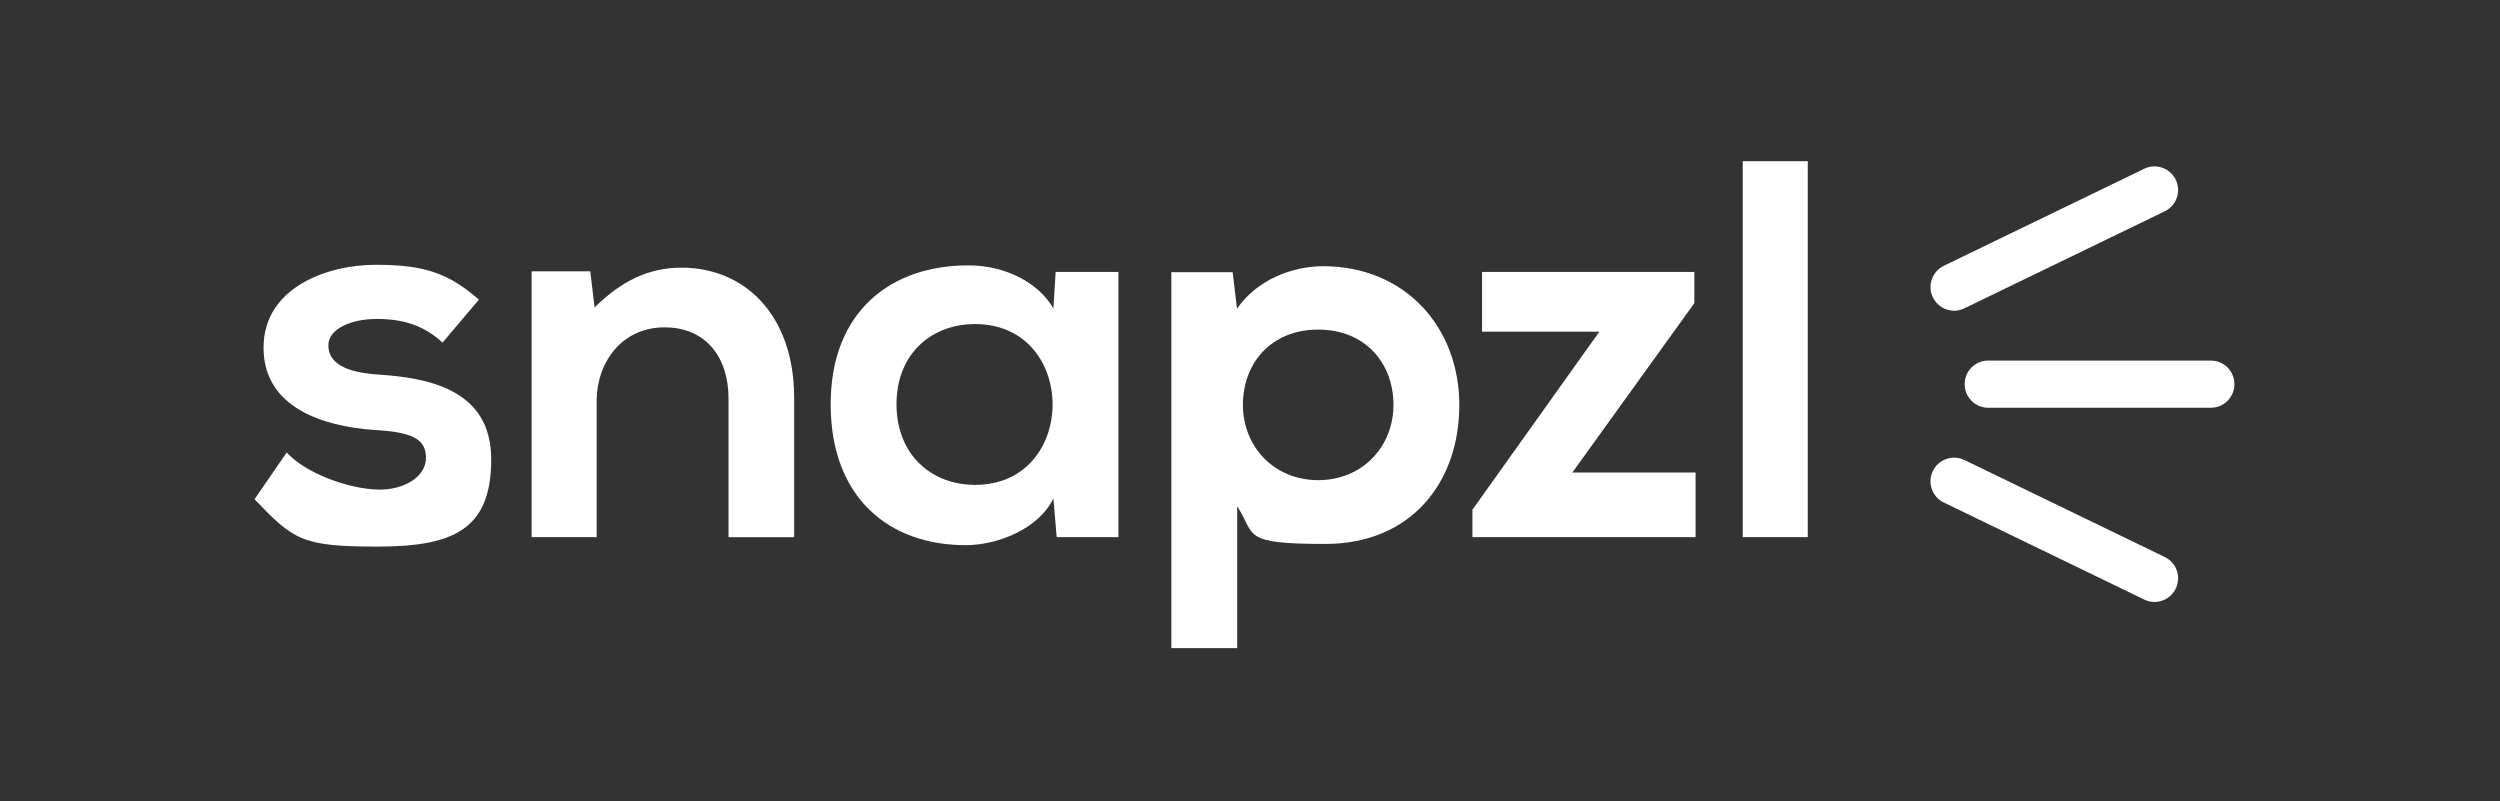
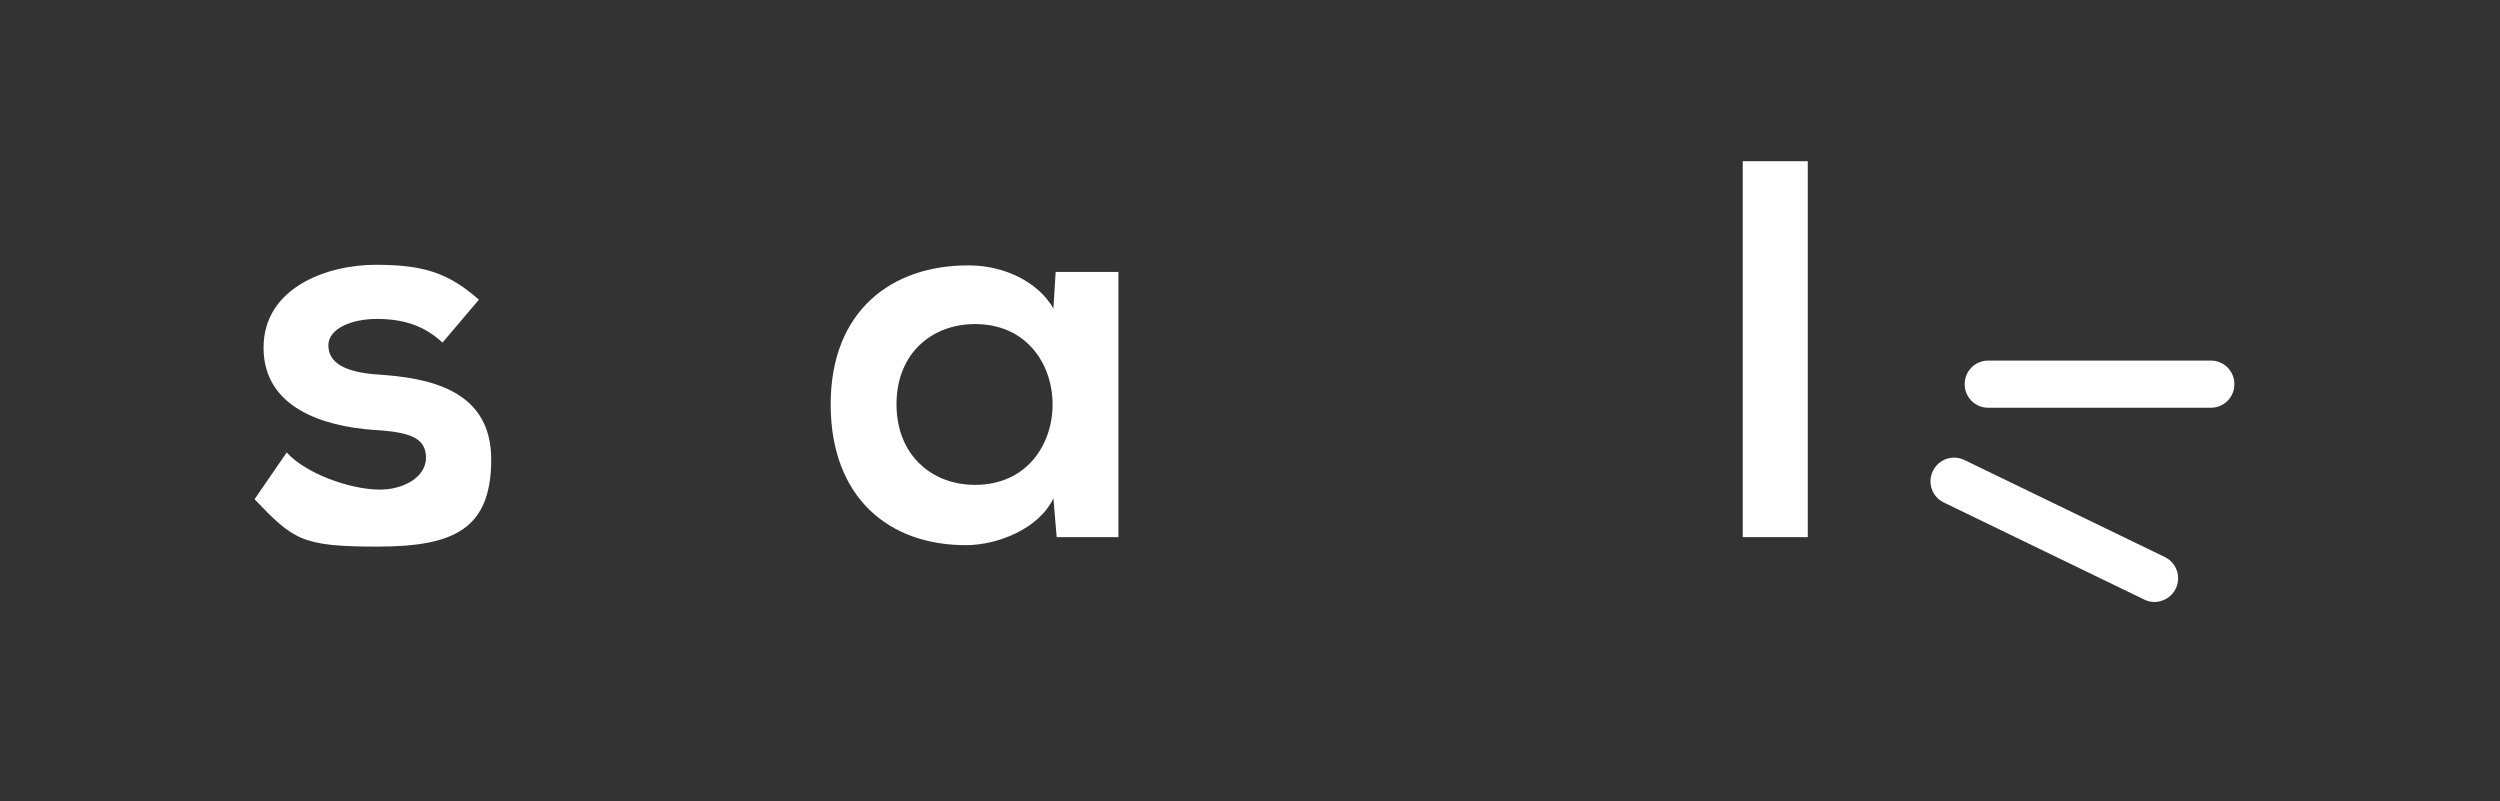
<svg xmlns="http://www.w3.org/2000/svg" id="Layer_1" data-name="Layer 1" version="1.1" viewBox="0 0 1218.9 390.7">
  <rect x="0" y="0" width="1218.9" height="390.7" fill="#333333" stroke="none" />
  <defs>
    <style>
      .cls-1 {
        fill: #fff;
        stroke-width: 0px;
      }
    </style>
  </defs>
  <path class="cls-1" d="M1077.9,198.8h-108.5c-6.4,0-11.5-5.1-11.5-11.5s5.1-11.5,11.5-11.5h108.5c6.4,0,11.5,5.1,11.5,11.5s-5.1,11.5-11.5,11.5Z" />
  <path class="cls-1" d="M1050.4,293.5c-1.7,0-3.4-.4-5-1.2l-97.7-47.3c-5.7-2.8-8.1-9.6-5.3-15.4,2.8-5.7,9.6-8.1,15.4-5.3l97.7,47.3c5.7,2.8,8.1,9.6,5.3,15.4-2,4.1-6.1,6.5-10.4,6.5Z" />
-   <path class="cls-1" d="M952.8,151.5c-4.3,0-8.4-2.4-10.4-6.5-2.8-5.7-.4-12.6,5.3-15.4l97.7-47.3c5.7-2.8,12.6-.4,15.4,5.3s.4,12.6-5.3,15.4l-97.7,47.3c-1.6.8-3.3,1.2-5,1.2Z" />
  <path class="cls-1" d="M215.7,167c-9.2-8.6-19.7-11.5-32-11.5s-23.6,4.7-23.6,12.9,7.6,13.1,24.1,14.2c24.4,1.6,55.3,7.1,55.3,41.4s-18.6,42.5-55.6,42.5-40.9-3.4-59.8-23.1l15.7-22.8c9.2,10.2,30.2,17.8,44.6,18.1,12.1.3,23.3-6,23.3-15.5s-7.3-12.6-25.7-13.6c-24.4-1.8-53.5-10.8-53.5-40.1s31-40.4,54.6-40.4,35.4,3.9,50.4,17l-17.8,21Z" />
-   <path class="cls-1" d="M355.2,261.9v-67.7c0-19.7-10.8-34.6-31.2-34.6s-33.1,16.5-33.1,36.2v66.1h-31.7v-129.6h28.6l2.1,17.6c13.1-12.9,26.2-19.4,42.5-19.4,30.4,0,54.8,22.8,54.8,63.5v67.9h-32Z" />
  <path class="cls-1" d="M514.7,132.6h30.6v129.3h-30.1l-1.6-18.9c-7.4,15.2-27.5,22.6-42,22.8-38.3.3-66.6-23.3-66.6-68.7s29.6-67.9,67.4-67.7c17.3,0,33.8,8.1,41.2,21l1.1-17.9ZM437.1,197.1c0,24.6,17,39.3,38.3,39.3,50.4,0,50.4-78.4,0-78.4-21.2,0-38.3,14.4-38.3,39.1h0Z" />
-   <path class="cls-1" d="M571.1,316v-183.3h29.9l2.1,17.8c10-14.4,27.3-20.7,42-20.7,39.9,0,66.4,29.6,66.4,67.7s-23.9,67.7-65.3,67.7-33.8-4.2-43-18.4v69.2h-32ZM679.4,197.4c0-20.2-13.6-36.7-36.7-36.7s-36.7,16.5-36.7,36.7,15,36.7,36.7,36.7,36.7-16.5,36.7-36.7Z" />
-   <path class="cls-1" d="M826.1,132.6v15.2l-59.5,82.6h60.1v31.5h-108.8v-13.4l61.9-86.8h-57.2v-29.1h103.6Z" />
  <path class="cls-1" d="M881.4,78.6v183.3h-31.7V78.6h31.7Z" />
</svg>